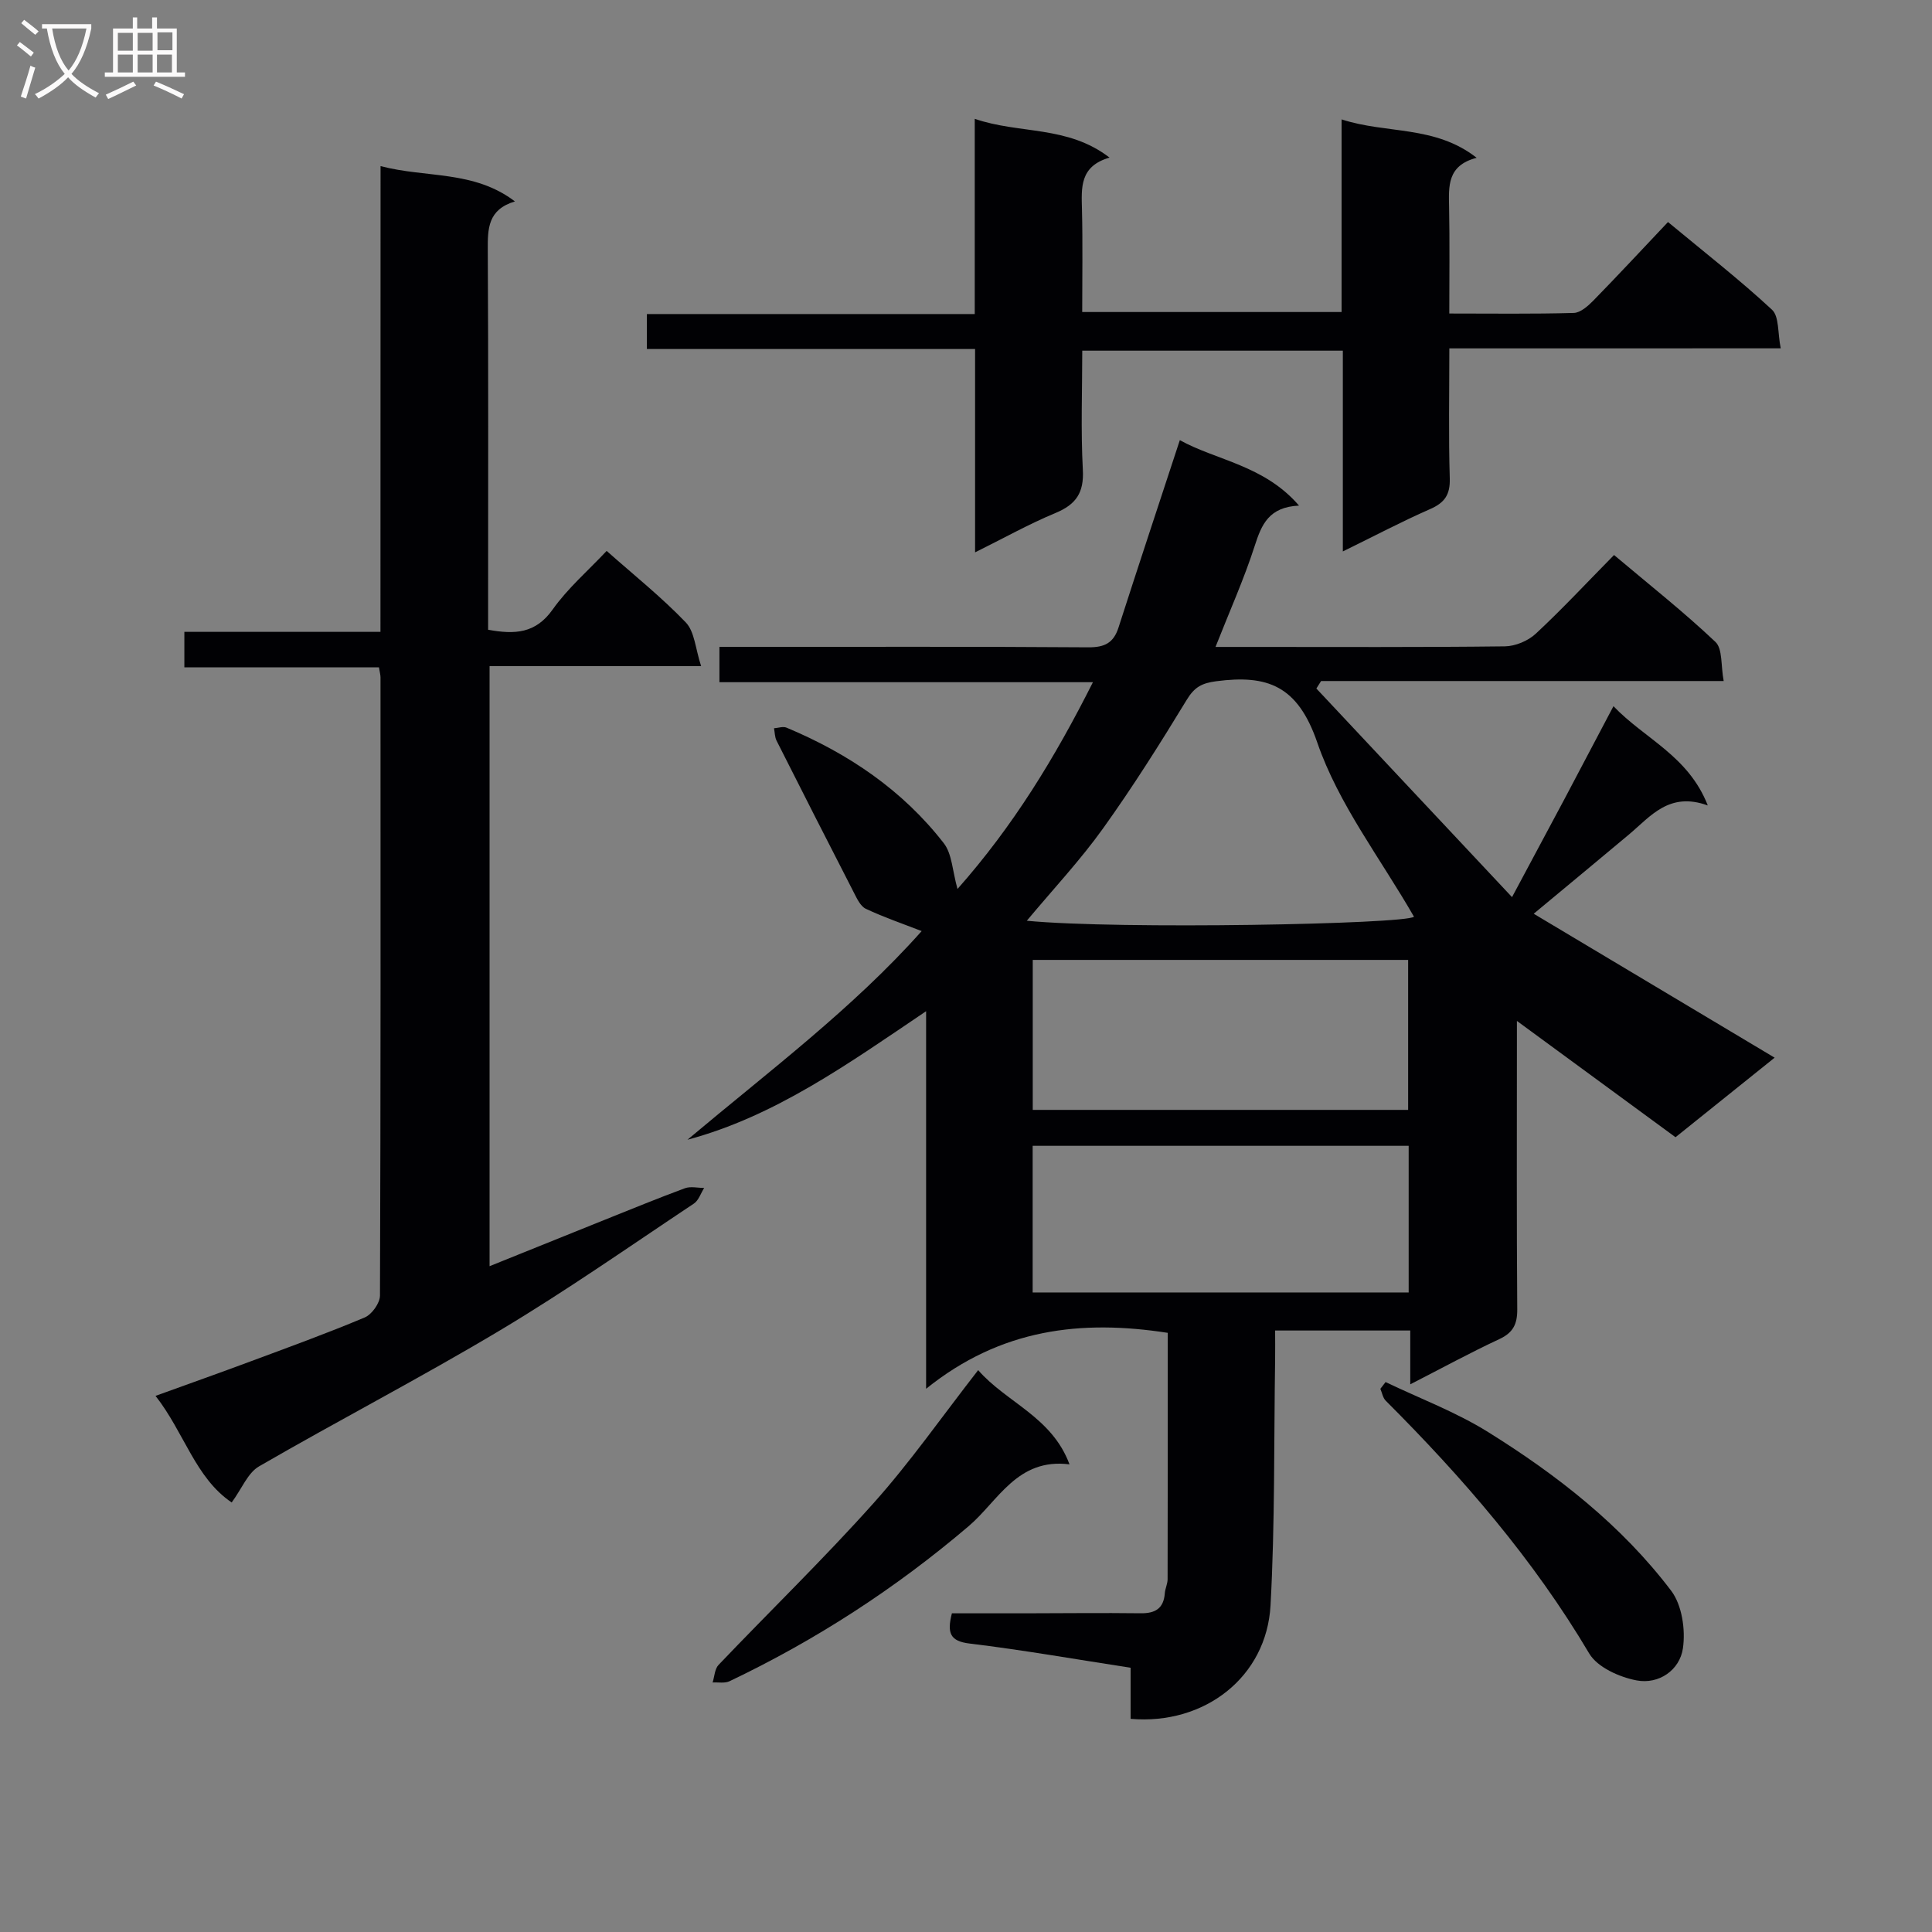
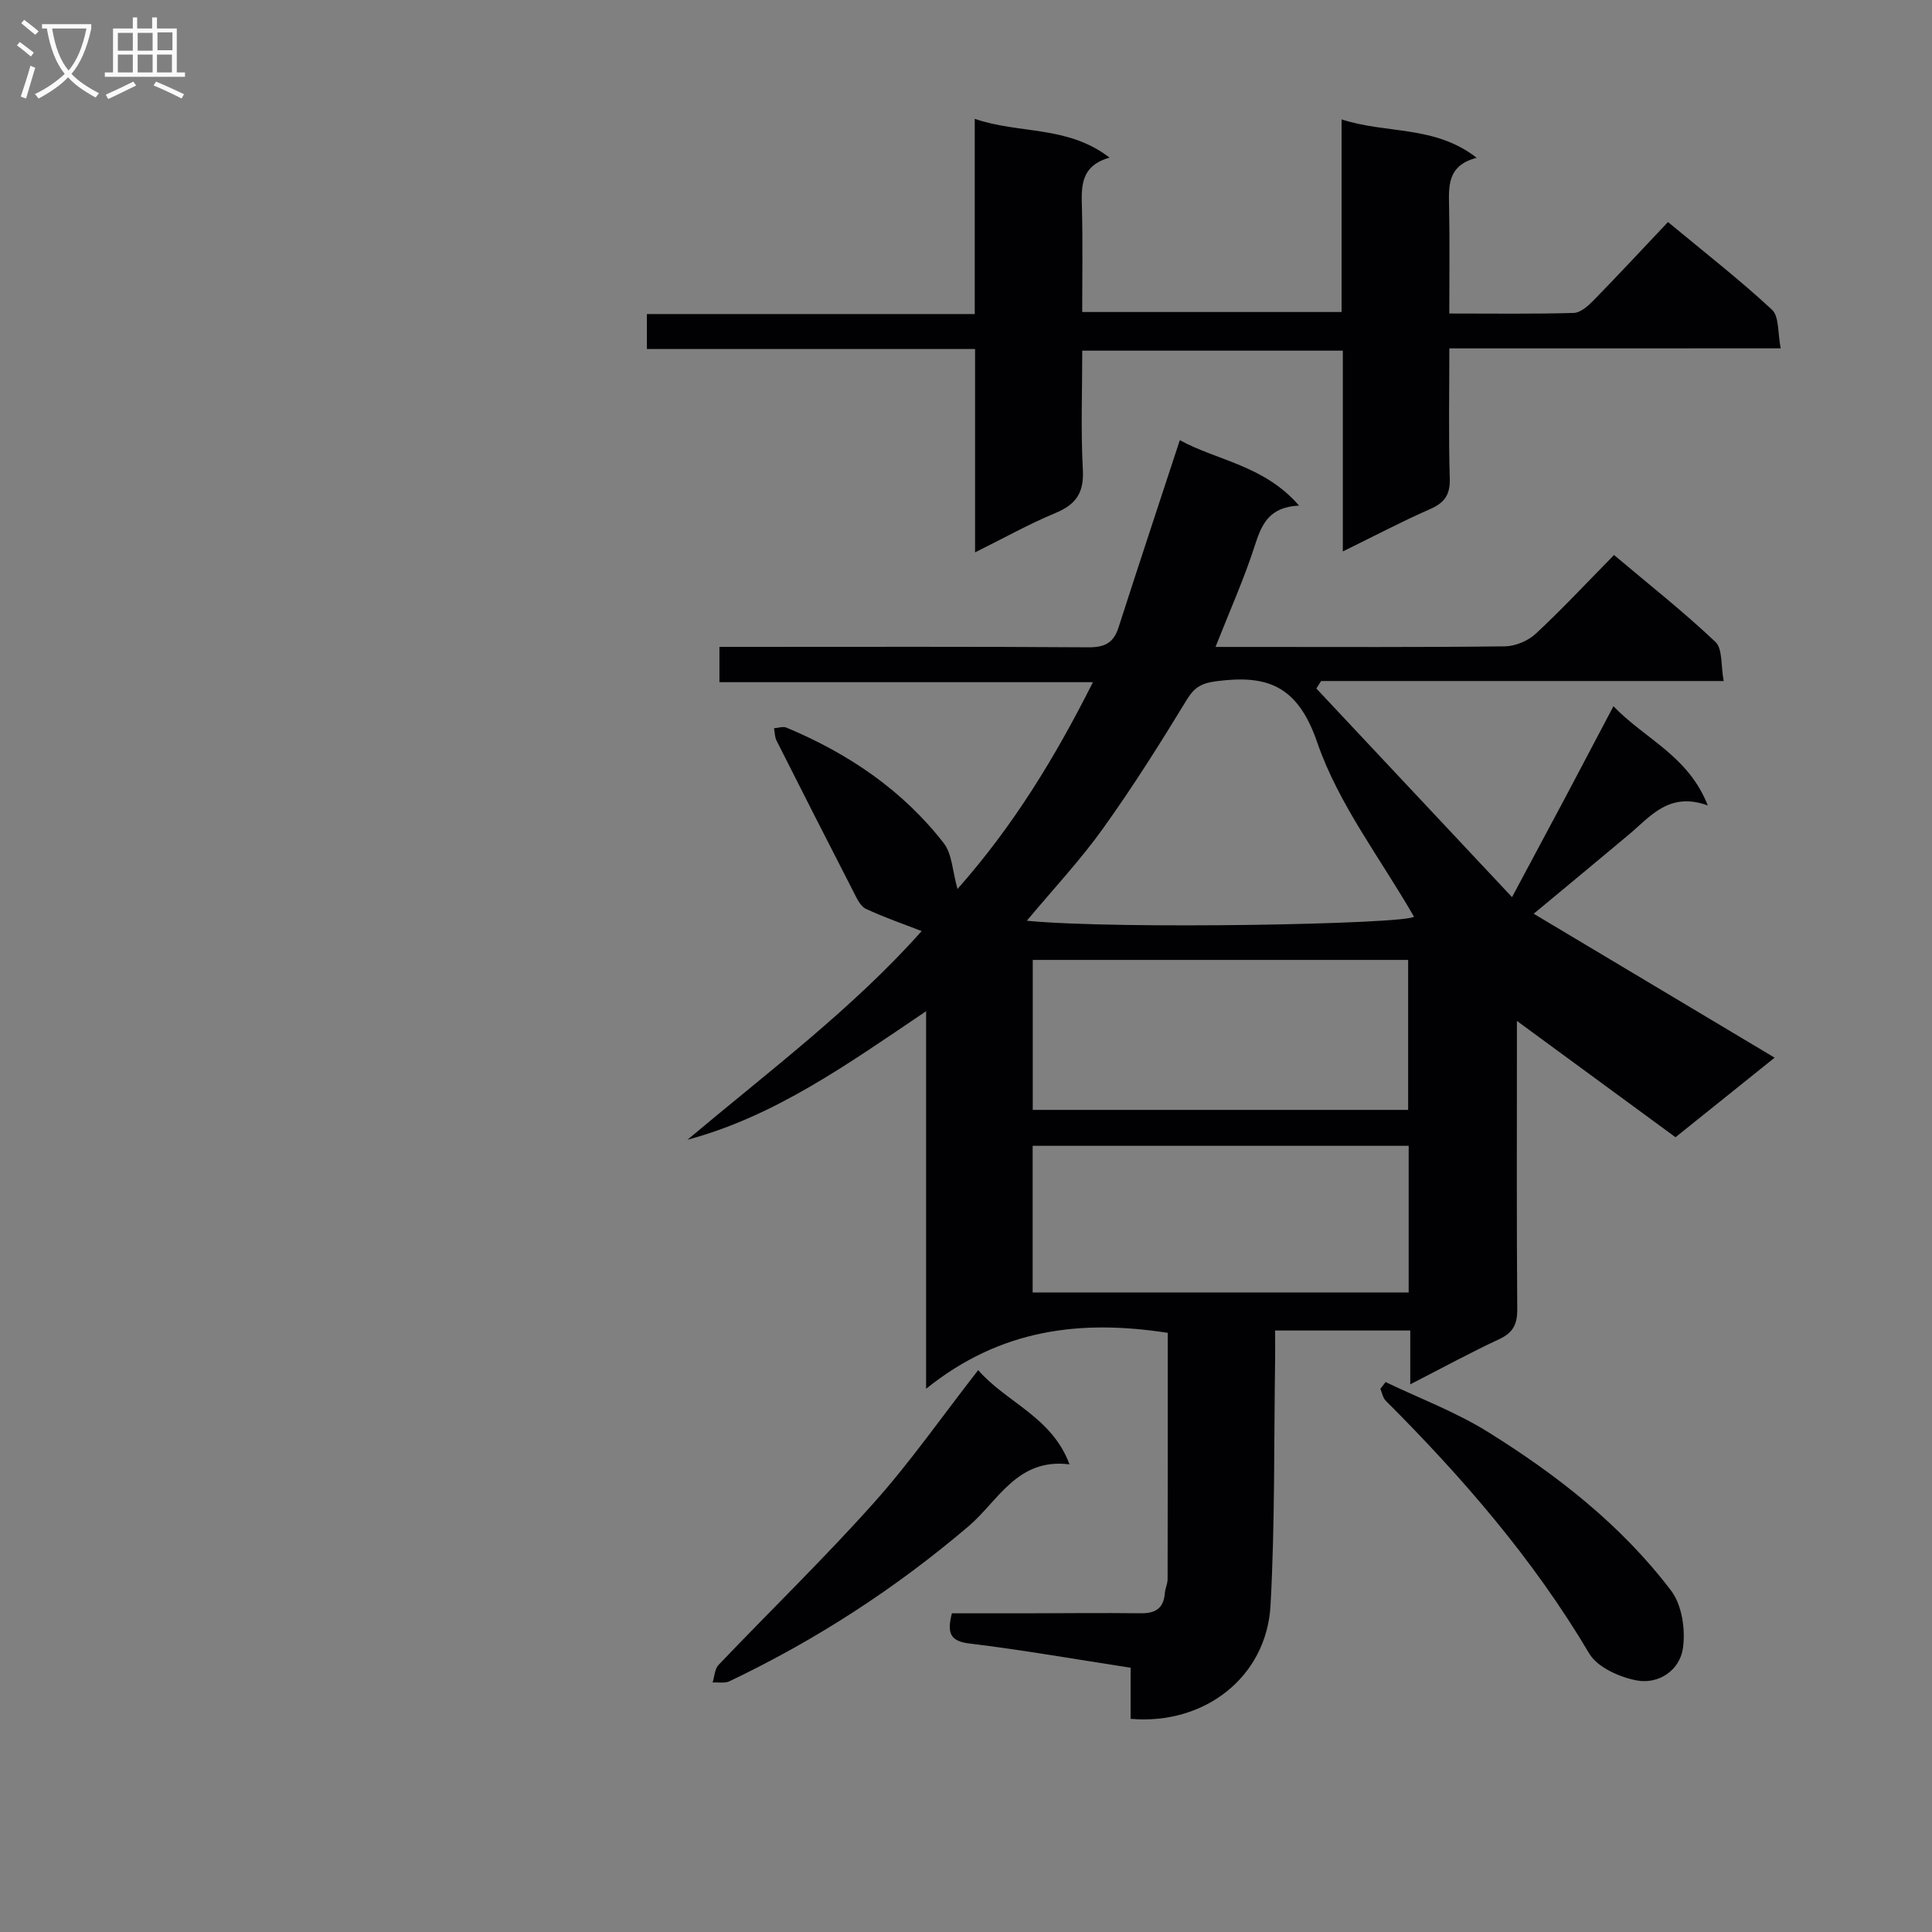
<svg xmlns="http://www.w3.org/2000/svg" enable-background="new 0 0 400 400" viewBox="0 0 400 400">
  <rect x="0" y="0" width="400" height="400" fill="#808080" stroke="none" />
  <g fill="#010104">
    <path d="m142.33 235.97c16.84-14.16 34.28-27.21 48.49-43.2-3.96-1.54-7.86-2.87-11.57-4.62-1.11-.53-1.84-2.13-2.48-3.38-5.37-10.45-10.7-20.93-15.99-31.42-.38-.75-.36-1.71-.53-2.57.87-.06 1.87-.43 2.59-.13 12.79 5.35 24.03 12.93 32.57 23.94 1.71 2.21 1.77 5.7 2.83 9.46 11.54-13.03 20.16-27.15 28.04-42.81-26.2 0-51.59 0-77.33 0 0-2.56 0-4.63 0-7.31h5.39c23.67 0 47.33-.08 71 .09 3.38.02 5.22-.92 6.24-4.11 4.11-12.78 8.34-25.52 12.69-38.78 7.58 4.2 17.45 5.17 24.68 13.55-6.24.29-7.75 3.91-9.16 8.29-2.22 6.9-5.21 13.55-8.13 20.97h7.41c17.5 0 35 .09 52.5-.12 2.18-.03 4.82-1.14 6.42-2.64 5.48-5.1 10.58-10.59 16.18-16.27 7.26 6.12 14.41 11.76 20.99 17.99 1.51 1.42 1.1 4.87 1.71 8.1-28.29 0-55.82 0-83.35 0-.33.52-.65 1.03-.98 1.55 13.29 14.17 26.58 28.35 40.51 43.19 4.16-7.78 7.53-14.06 10.88-20.35 3.25-6.13 6.47-12.27 10.12-19.18 6.47 6.78 15.48 10.22 19.53 20.55-8.01-2.91-11.84 2.26-16.34 6.03-6.22 5.21-12.47 10.38-19.7 16.39 16.78 10.03 33.15 19.81 49.88 29.8-6.44 5.17-13.13 10.54-20.52 16.47-10.68-7.83-21.46-15.74-32.84-24.08v5.22c0 18.17-.07 36.33.07 54.5.02 3.07-.86 4.83-3.71 6.16-5.98 2.78-11.78 5.95-18.44 9.36 0-4.14 0-7.51 0-11.14-9.51 0-18.42 0-27.98 0 0 2.09.03 4.03 0 5.97-.26 16.98-.02 33.98-.95 50.93-.81 14.79-13.6 24.82-28.97 23.5 0-3.35 0-6.77 0-10.58-11.41-1.76-22.33-3.68-33.32-5.01-4.1-.49-4.71-2.21-3.68-6.26 4.88 0 9.98.01 15.07 0 8-.01 16-.11 24-.01 3.01.04 4.77-.97 5.01-4.13.07-.99.58-1.95.58-2.93.04-16.98.03-33.96.03-51-17.87-2.76-34.52-.91-50.03 11.58 0-26.84 0-51.87 0-78.17-16.23 10.95-31.29 21.76-49.41 26.61zm149.21-6.18c0-10.61 0-20.79 0-31.05-26.11 0-51.82 0-77.72 0v31.05zm-77.74 7.44v30.36h77.85c0-10.32 0-20.23 0-30.36-26 0-51.72 0-77.85 0zm-1.21-46.6c19.04 1.85 78.25.71 80.16-.83-6.92-12.06-15.64-23.31-20.02-36.06-4.06-11.82-10.33-14.08-20.9-12.7-2.98.39-4.52 1.2-6.11 3.82-5.52 9.07-11.19 18.07-17.37 26.69-4.69 6.55-10.25 12.48-15.76 19.08z" />
-     <path d="m78.79 34.39c9.54 2.5 19.27.82 27.82 7.31-5.64 1.7-5.64 5.67-5.62 10.07.14 24.33.07 48.66.07 72.99v5.62c5.53 1.01 9.83.8 13.37-4.2 3.13-4.41 7.35-8.05 11.17-12.12 5.58 4.95 11.33 9.54 16.39 14.81 1.83 1.91 1.98 5.43 3.17 9.04-15.35 0-29.43 0-43.8 0v124.24c8.15-3.28 15.96-6.44 23.78-9.58 5.54-2.22 11.07-4.49 16.67-6.56 1.18-.43 2.65-.06 3.98-.06-.7 1.1-1.14 2.58-2.13 3.24-13.29 8.84-26.39 18.03-40.08 26.21-16.4 9.81-33.39 18.61-49.94 28.19-2.34 1.35-3.57 4.62-5.67 7.48-7.54-5.09-9.8-14.45-15.77-22.07 6.94-2.51 13.29-4.76 19.6-7.11 7.93-2.95 15.9-5.84 23.7-9.12 1.48-.62 3.17-2.98 3.17-4.54.16-42.66.12-85.32.11-127.99 0-.48-.14-.97-.32-2.08-13.31 0-26.68 0-40.29 0 0-2.7 0-4.76 0-7.34h40.6c.02-32.23.02-63.95.02-96.43z" />
    <path d="m300.07 72.13c0 9.36-.18 18.14.09 26.91.1 3.39-1.06 5.05-4.09 6.37-5.9 2.59-11.62 5.61-18.05 8.76 0-14.08 0-27.62 0-41.57-18.06 0-35.61 0-53.95 0 0 8.17-.32 16.44.12 24.66.26 4.75-1.4 7.18-5.66 8.95-5.47 2.27-10.68 5.19-16.65 8.15 0-14.38 0-27.97 0-42.1-22.82 0-45.22 0-67.95 0 0-2.61 0-4.67 0-7.24h67.88c0-13.57 0-26.65 0-40.42 9.28 3.2 19.18 1.31 27.91 8.03-6.22 1.79-5.82 6.24-5.71 10.76.17 6.96.05 13.93.05 21.21h53.7c0-13.18 0-26.25 0-39.88 9.37 3.05 19.29 1.17 27.97 7.95-6.15 1.59-5.79 5.91-5.71 10.28.14 7.12.04 14.25.04 21.96 8.9 0 17.34.12 25.78-.12 1.37-.04 2.91-1.41 4.01-2.52 5.12-5.24 10.11-10.61 15.49-16.3 7.68 6.37 14.87 11.97 21.53 18.15 1.51 1.4 1.16 4.8 1.81 8-23.24.01-45.64.01-68.61.01z" />
    <path d="m202.52 283.67c5.84 6.72 15.25 9.64 18.91 19.51-10.82-1.37-14.76 7.58-20.85 12.77-15.15 12.91-31.63 23.59-49.54 32.13-.99.47-2.33.19-3.5.26.39-1.23.43-2.8 1.23-3.64 10.66-11.18 21.78-21.96 32.07-33.47 7.6-8.49 14.16-17.91 21.68-27.56z" />
    <path d="m286.87 286.14c7.11 3.41 14.59 6.21 21.24 10.36 14.32 8.92 27.63 19.31 37.89 32.85 2.25 2.97 2.99 8.09 2.43 11.92-.66 4.52-4.99 7.51-9.59 6.64-3.56-.68-8.11-2.71-9.81-5.57-11.55-19.51-26.2-36.41-42.13-52.34-.6-.6-.75-1.63-1.11-2.46.36-.47.72-.93 1.08-1.4z" />
  </g>
  <path d="m6.4 11.7c-1-.8-1.9-1.6-2.9-2.3l.6-.7c.9.7 1.9 1.4 2.9 2.2zm-2.1 8.3c.7-2.1 1.4-4.2 2-6.4.2.1.6.3 1 .4-.7 2.3-1.3 4.4-1.9 6.4zm3-12.8c-1.1-.9-2.1-1.7-2.9-2.4l.6-.7c1 .8 2 1.5 3 2.4zm1.4-1.3v-.9h10.2v.9c-.9 4.2-2.3 7.3-4.1 9.4 1.3 1.4 3.2 2.7 5.7 4-.2.2-.4.5-.7.9-2.5-1.4-4.4-2.7-5.7-4.2-1.4 1.5-3.5 3-6.1 4.4 0 0 0 0-.1-.1-.3-.4-.5-.7-.7-.8 2.7-1.3 4.7-2.8 6.2-4.2-1.8-2.2-3-5.3-3.7-9.4zm9.2 0h-7.1c.6 3.8 1.7 6.7 3.4 8.7 1.7-2 2.9-4.8 3.7-8.7z" fill="#fbfafa" />
  <path d="m31.6 3.6h.9v2.3h4.1v9.1h1.7v.9h-16.6v-.9h1.7v-9.1h4.1v-2.3h.9v2.3h3.1v-2.3zm-4 13.3.6.8c-1.9.9-3.8 1.9-5.8 2.8-.2-.3-.3-.6-.5-.9 2-.9 3.9-1.8 5.7-2.7zm-3.2-10.1v3.7h3.1v-3.7zm0 4.5v3.7h3.1v-3.7zm4.1-4.5v3.7h3.1v-3.7zm0 4.5v3.7h3.1v-3.7zm9.1 9.1c-2.1-1.1-4.1-2-5.8-2.7l.5-.8c2.2.9 4.1 1.8 5.8 2.6zm-1.9-13.7h-3.1v3.7h3.1v-3.6zm-3.2 4.6v3.7h3.1v-3.7z" fill="#fbfafa" />
</svg>